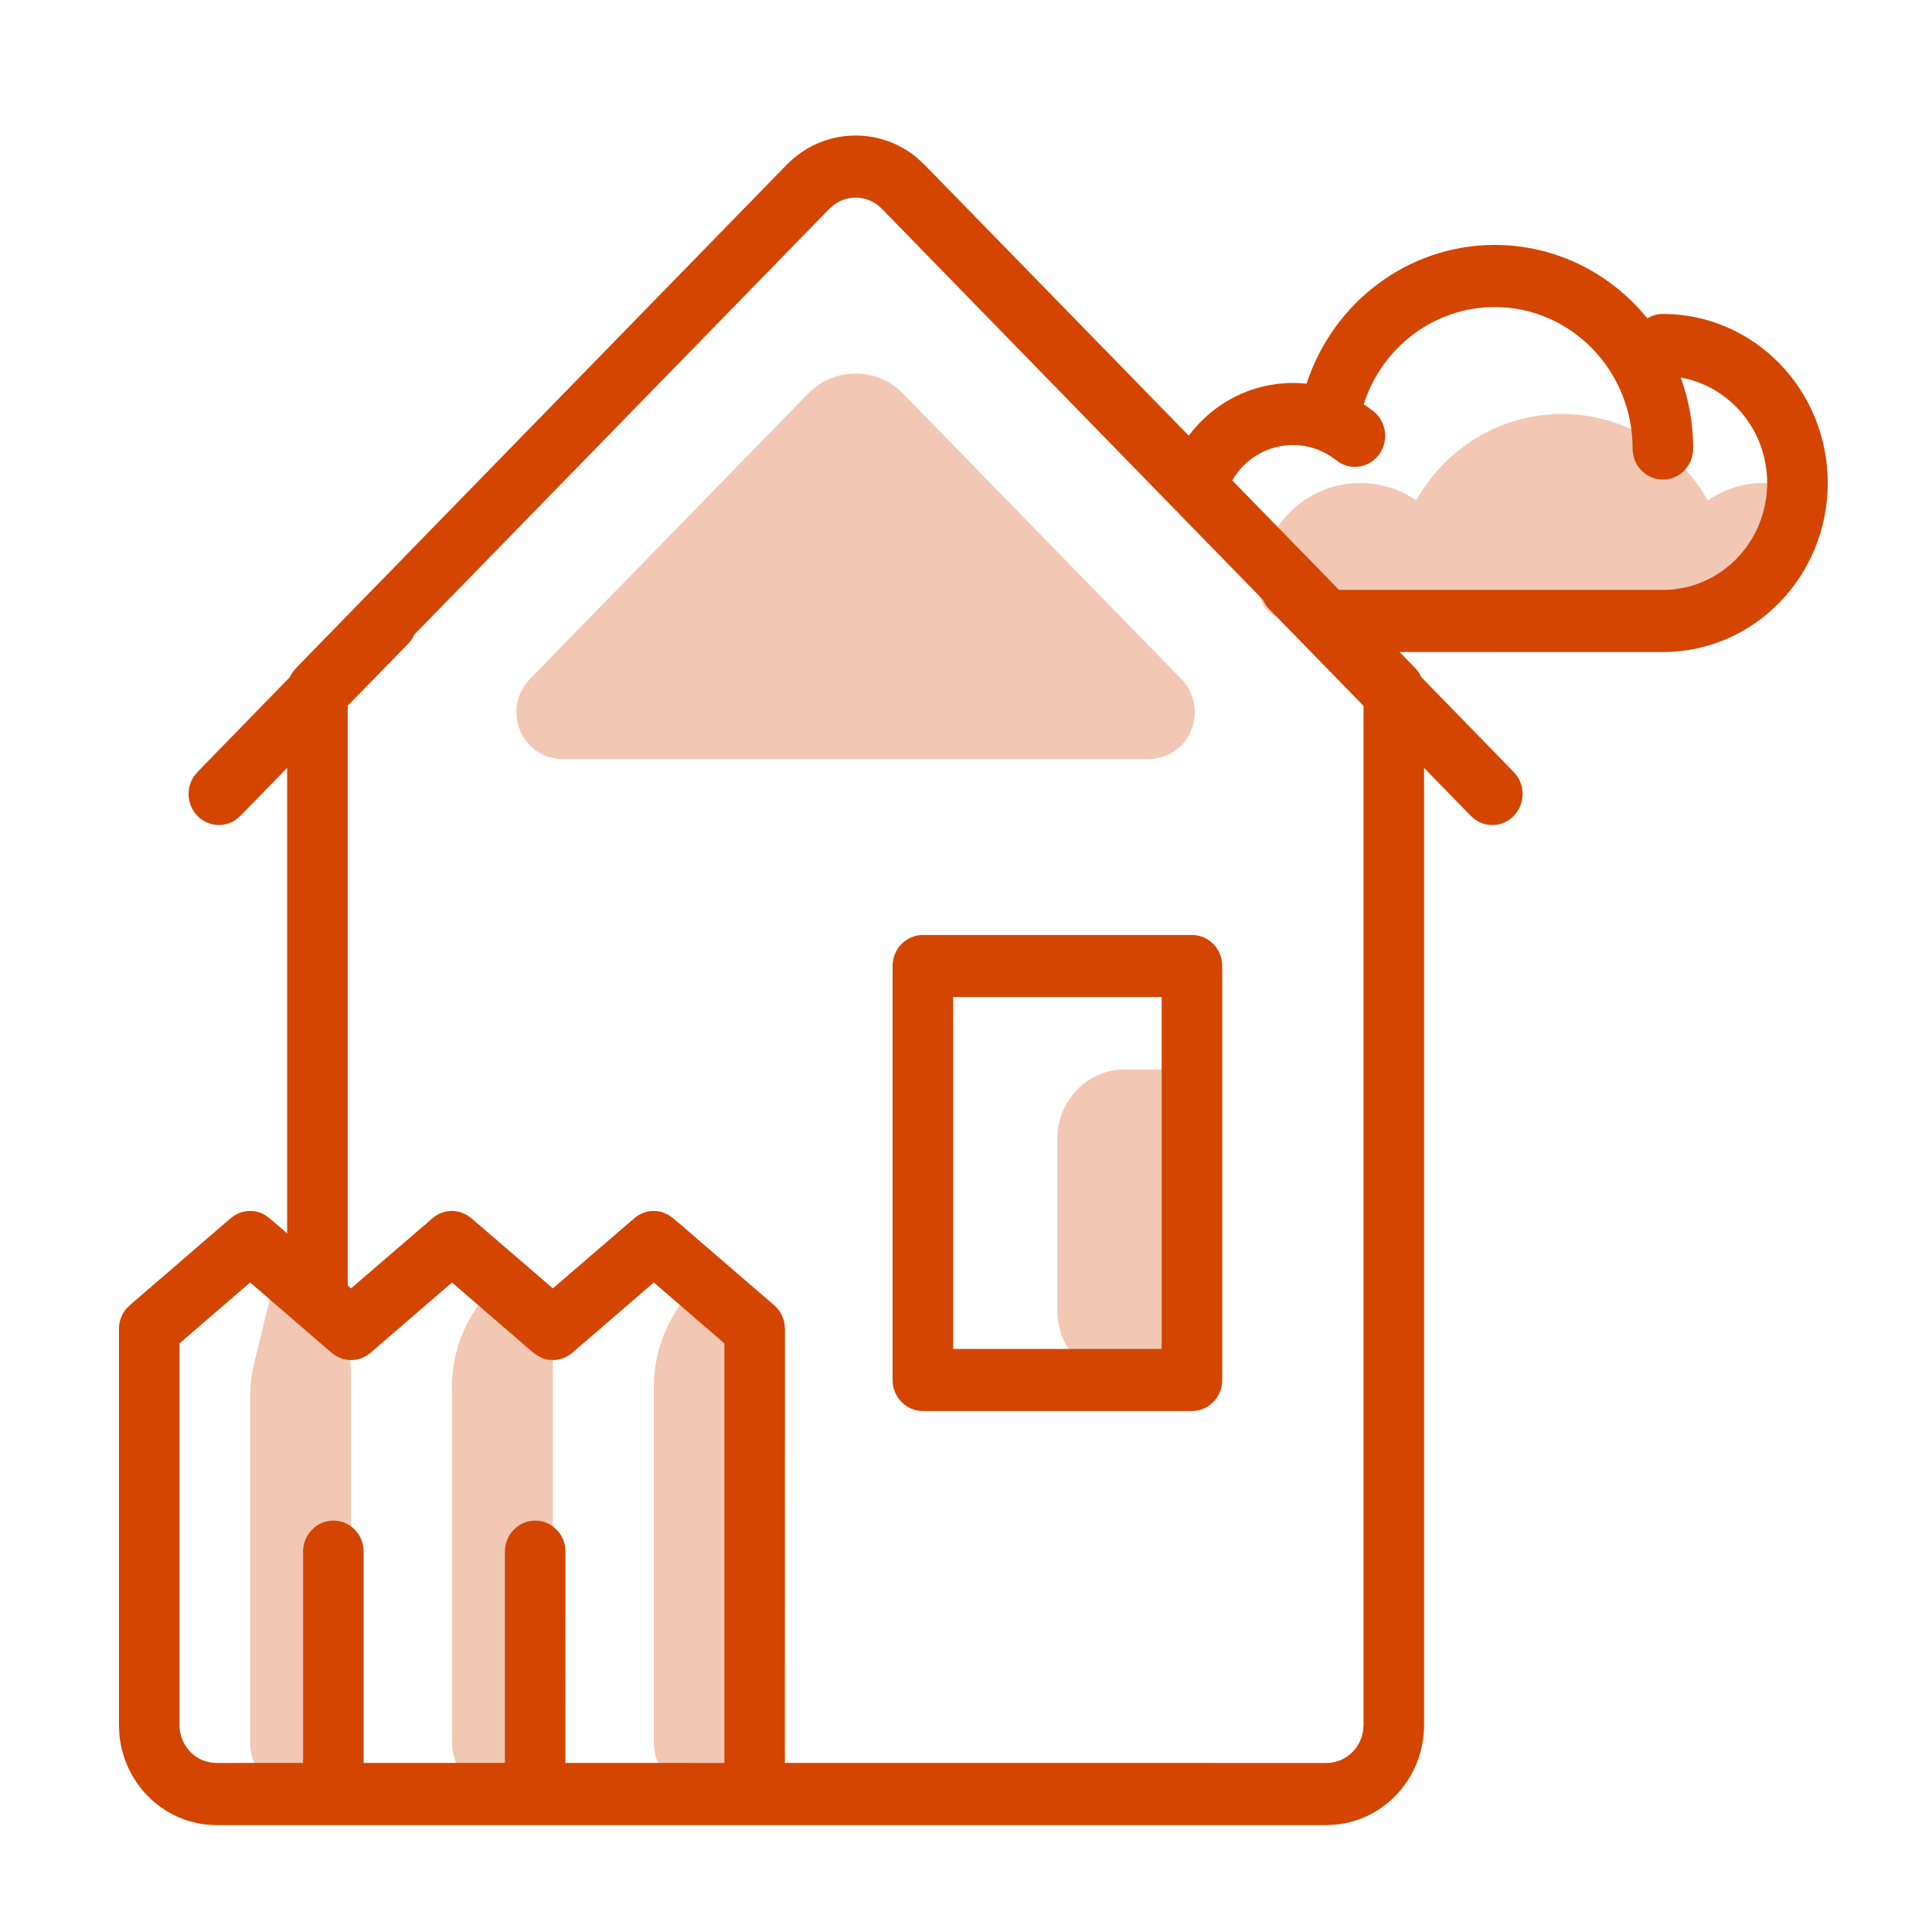
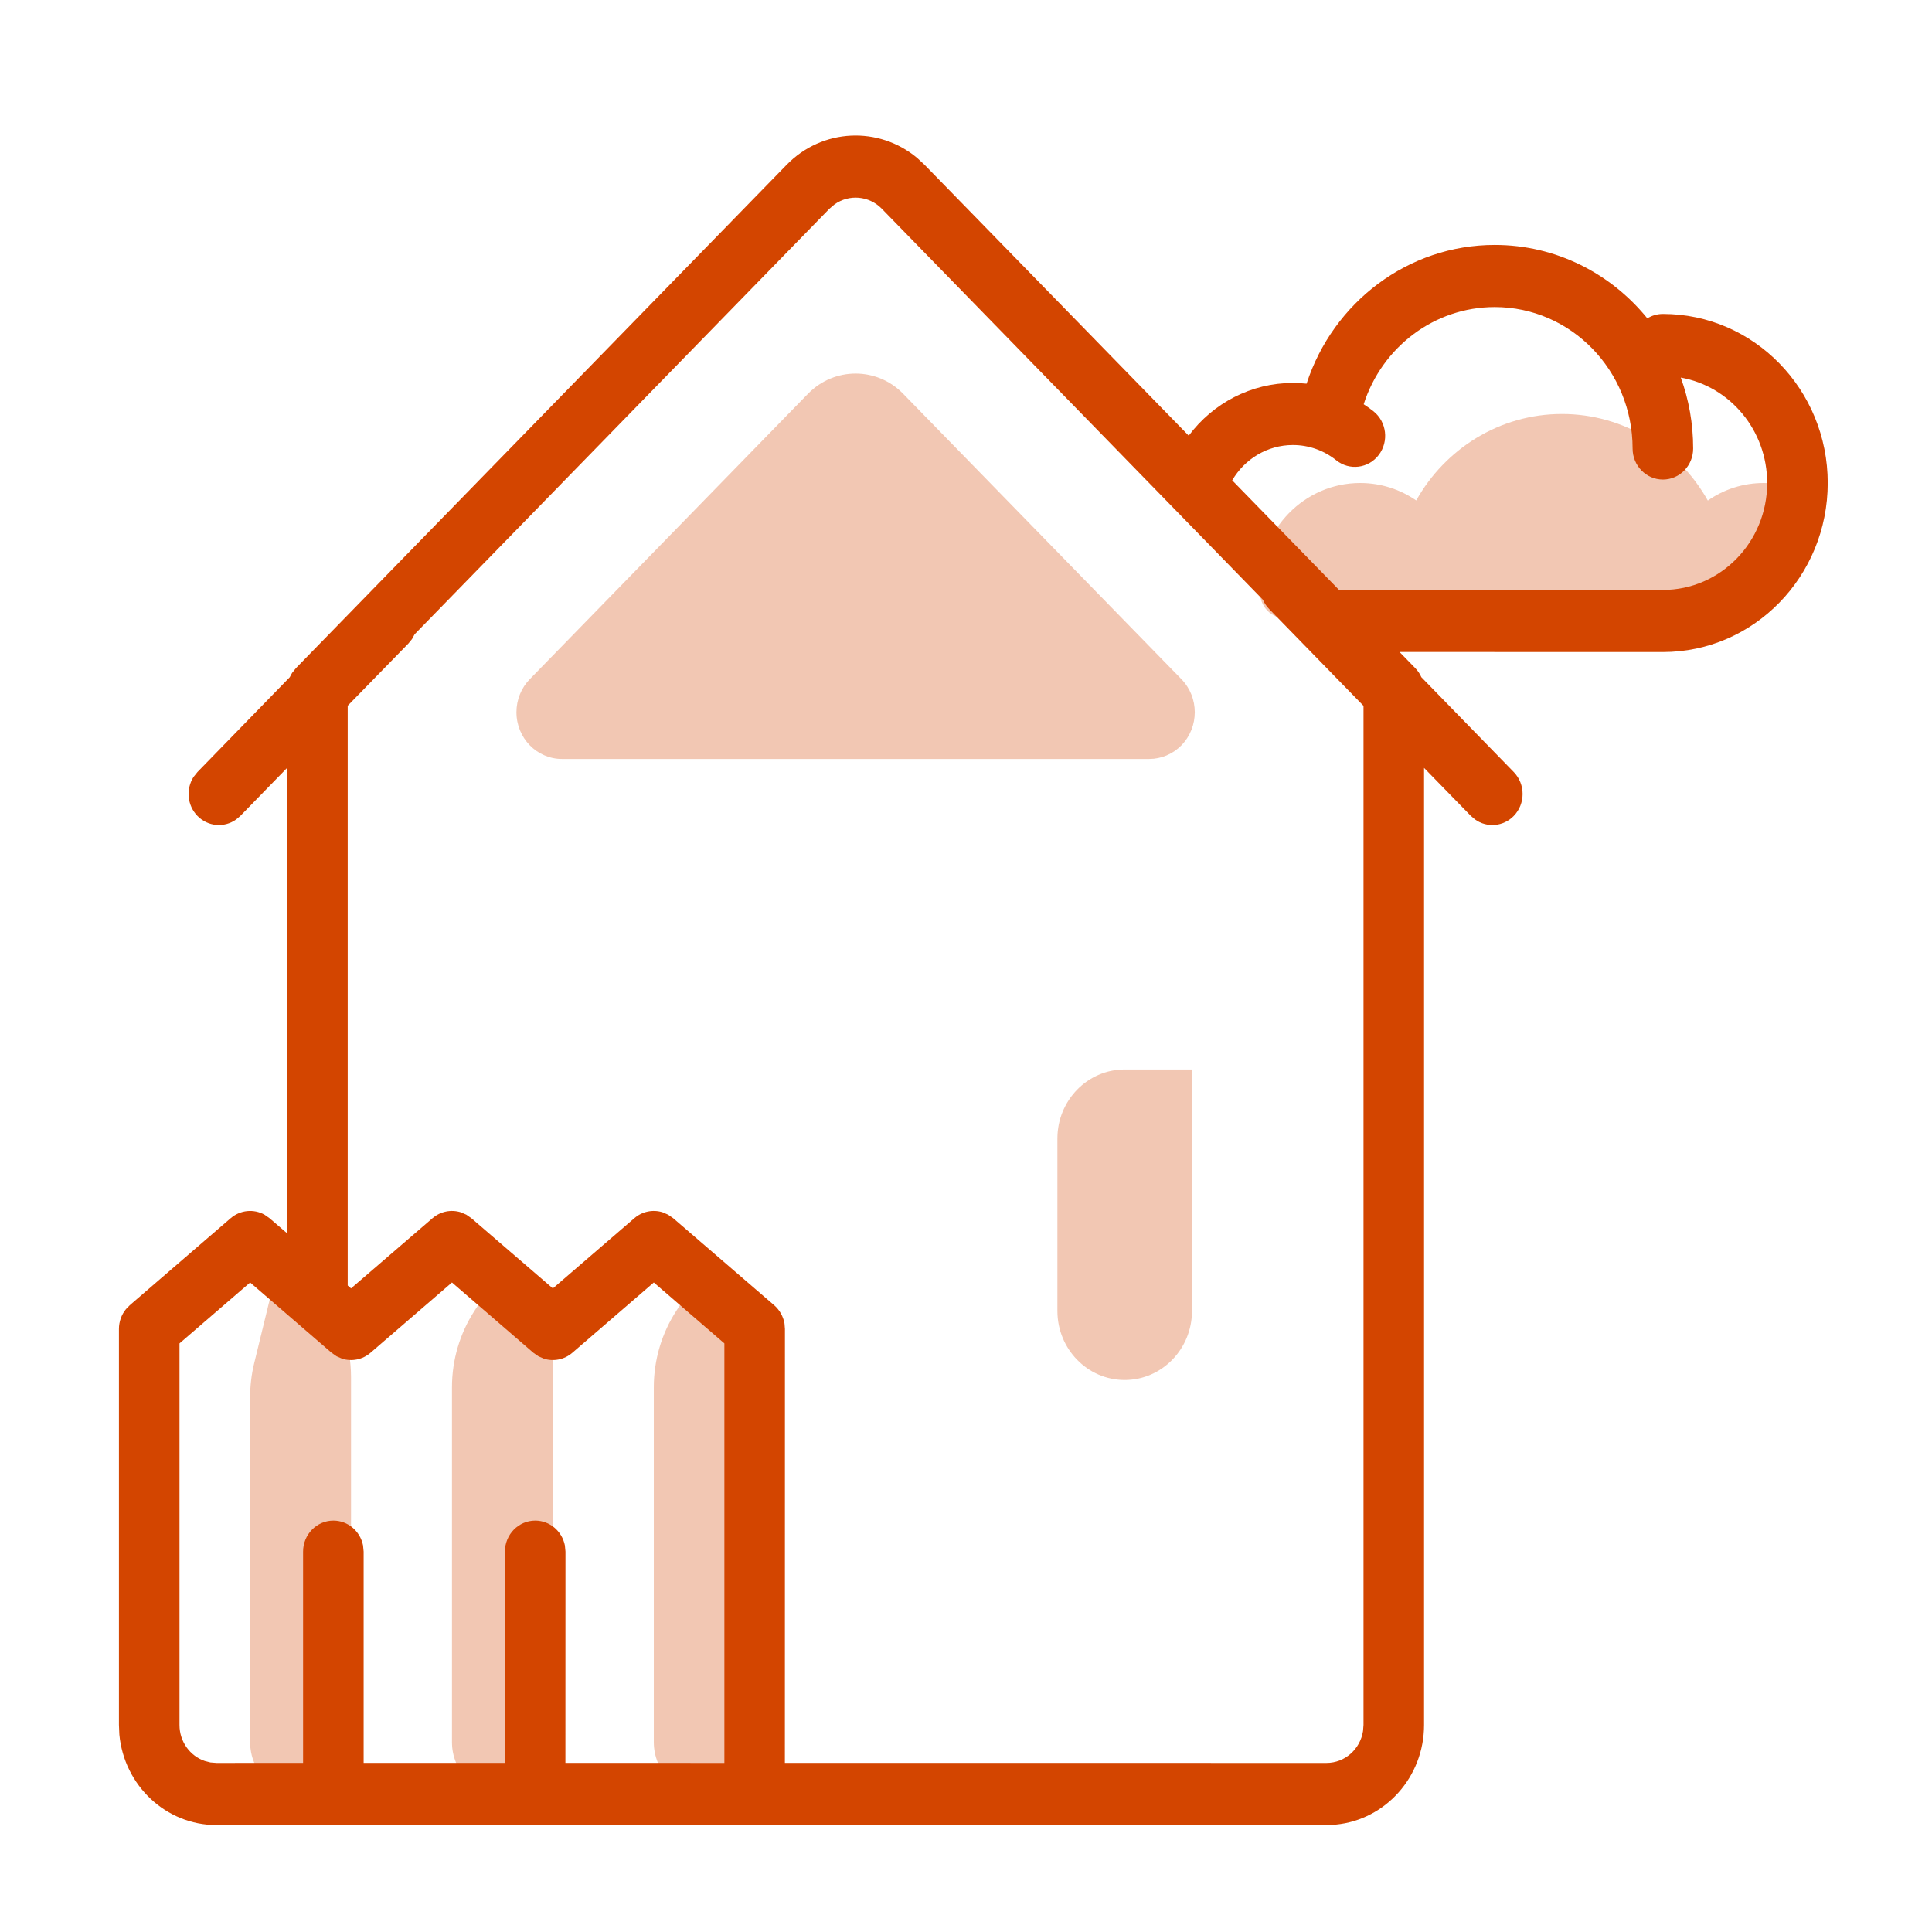
<svg xmlns="http://www.w3.org/2000/svg" width="32" height="32" viewBox="0 0 32 32" fill="none">
  <path opacity="0.298" fill-rule="evenodd" clip-rule="evenodd" d="M4.7 20.571L5.332 21.388C5.644 21.793 5.814 22.293 5.814 22.809V28.857C5.814 29.331 5.44 29.714 4.979 29.714C4.517 29.714 4.143 29.331 4.143 28.857V23.139C4.143 22.952 4.165 22.765 4.209 22.584L4.7 20.571ZM8.73 21.104C8.797 21.149 8.849 21.215 8.879 21.292L9 21.607C9.104 21.875 9.157 22.16 9.157 22.449V28.857C9.157 29.331 8.783 29.714 8.321 29.714C7.86 29.714 7.486 29.331 7.486 28.857V22.978C7.486 22.526 7.616 22.085 7.86 21.71L8.181 21.216C8.302 21.03 8.548 20.979 8.73 21.104ZM12.073 21.104C12.14 21.149 12.192 21.215 12.221 21.292L12.343 21.607C12.447 21.875 12.5 22.16 12.5 22.449V28.857C12.5 29.331 12.126 29.714 11.664 29.714C11.203 29.714 10.829 29.331 10.829 28.857V22.978C10.829 22.526 10.959 22.085 11.203 21.71L11.524 21.216C11.645 21.03 11.891 20.979 12.073 21.104ZM19.743 17.714V21.714C19.743 22.345 19.244 22.857 18.628 22.857C18.013 22.857 17.514 22.345 17.514 21.714V18.857C17.514 18.226 18.013 17.714 18.628 17.714H19.743ZM14.959 6.522L19.568 11.249C19.863 11.552 19.863 12.042 19.568 12.345C19.426 12.49 19.234 12.571 19.034 12.571H9.309C8.892 12.571 8.554 12.225 8.554 11.797C8.554 11.591 8.633 11.394 8.775 11.249L13.383 6.522C13.819 6.076 14.524 6.076 14.959 6.522ZM25.871 6.857C26.904 6.857 27.806 7.434 28.287 8.291C28.551 8.106 28.87 8 29.214 8C29.343 8 29.469 8.015 29.59 8.043L29.767 8.096L28.643 9.427L28.654 9.57L28.657 9.714L28.1 10.286C28.026 10.342 27.936 10.374 27.833 10.387L27.731 10.505C27.712 10.468 27.695 10.43 27.678 10.392C27.132 10.379 26.351 10.004 25.871 10.004C24.509 10.004 23.375 11.014 23.133 10.149L23.086 10.142C22.876 10.142 22.646 10.169 22.417 10.199L22.143 10.236C21.464 10.324 20.857 10.36 20.857 9.714C20.857 8.767 21.605 8 22.529 8C22.872 8 23.192 8.106 23.457 8.289C23.936 7.434 24.838 6.857 25.871 6.857Z" fill="#D34500" />
  <path d="M15.191 2.616L15.314 2.73L19.689 7.216C20.091 6.678 20.722 6.343 21.414 6.343C21.49 6.343 21.566 6.347 21.641 6.355C22.081 5.005 23.324 4.057 24.757 4.057C25.773 4.057 26.682 4.53 27.285 5.273C27.359 5.227 27.448 5.2 27.543 5.2C29.051 5.2 30.273 6.454 30.273 8C30.273 9.546 29.051 10.8 27.543 10.8L23.181 10.799L23.44 11.065C23.483 11.109 23.518 11.16 23.542 11.216L25.072 12.787C25.268 12.988 25.268 13.314 25.072 13.515C24.898 13.693 24.628 13.713 24.433 13.574L24.363 13.515L23.587 12.719V28.571C23.587 29.433 22.946 30.141 22.127 30.221L21.971 30.229H3.586C2.746 30.229 2.056 29.571 1.977 28.731L1.97 28.571V22.012C1.97 21.891 2.012 21.774 2.087 21.683L2.149 21.619L3.82 20.178C3.98 20.04 4.203 20.02 4.381 20.119L4.465 20.178L4.756 20.428V12.718L3.98 13.515L3.91 13.574C3.715 13.713 3.445 13.693 3.271 13.515C3.099 13.339 3.078 13.068 3.206 12.868L3.271 12.787L4.8 11.216C4.812 11.191 4.825 11.166 4.84 11.143L4.903 11.065L13.029 2.73C13.62 2.123 14.557 2.086 15.191 2.616ZM13.823 3.385L13.738 3.457L6.868 10.505L6.824 10.585L6.765 10.658L5.759 11.689V21.292L5.814 21.34L7.163 20.178C7.296 20.063 7.473 20.03 7.631 20.079L7.724 20.119L7.808 20.178L9.157 21.34L10.506 20.178C10.639 20.063 10.816 20.03 10.974 20.079L11.066 20.119L11.151 20.178L12.823 21.619C12.913 21.697 12.973 21.805 12.994 21.922L13.001 22.012L13 29.199L21.971 29.2C22.276 29.2 22.529 28.972 22.576 28.673L22.584 28.571V11.691L21.02 10.086C20.976 10.041 20.942 9.989 20.918 9.934L14.605 3.457C14.392 3.239 14.062 3.215 13.823 3.385ZM10.829 21.242L9.48 22.406C9.347 22.521 9.17 22.554 9.011 22.505L8.919 22.465L8.834 22.406L7.486 21.242L6.137 22.406C6.004 22.521 5.827 22.554 5.668 22.505L5.576 22.465L5.492 22.406L4.143 21.242L2.973 22.251V28.571C2.973 28.849 3.148 29.085 3.392 29.168L3.486 29.192L3.586 29.2L5.02 29.199L5.02 25.7C5.02 25.416 5.245 25.186 5.522 25.186C5.764 25.186 5.966 25.362 6.013 25.596L6.023 25.7L6.023 29.199H8.363L8.363 25.7C8.363 25.416 8.588 25.186 8.865 25.186C9.107 25.186 9.309 25.362 9.356 25.596L9.366 25.7L9.365 29.199L11.998 29.2V22.251L10.829 21.242ZM24.757 5.086C23.756 5.086 22.889 5.751 22.587 6.696C22.643 6.732 22.698 6.772 22.75 6.813C22.968 6.988 23.007 7.311 22.837 7.535C22.666 7.759 22.351 7.799 22.133 7.624C21.929 7.461 21.679 7.371 21.414 7.371C20.995 7.371 20.617 7.6 20.409 7.956L22.179 9.771L27.543 9.771C28.497 9.771 29.27 8.978 29.27 8C29.27 7.125 28.652 6.398 27.839 6.254C27.972 6.619 28.044 7.015 28.044 7.429C28.044 7.713 27.82 7.943 27.543 7.943C27.266 7.943 27.041 7.713 27.041 7.429C27.041 6.135 26.019 5.086 24.757 5.086Z" fill="#D34500" />
-   <path d="M19.743 15.486H15.286C15.009 15.486 14.784 15.716 14.784 16V22.857C14.784 23.141 15.009 23.371 15.286 23.371H19.743C20.02 23.371 20.244 23.141 20.244 22.857V16C20.244 15.716 20.02 15.486 19.743 15.486ZM19.241 16.514V22.343H15.787V16.514H19.241Z" fill="#D34500" />
</svg>